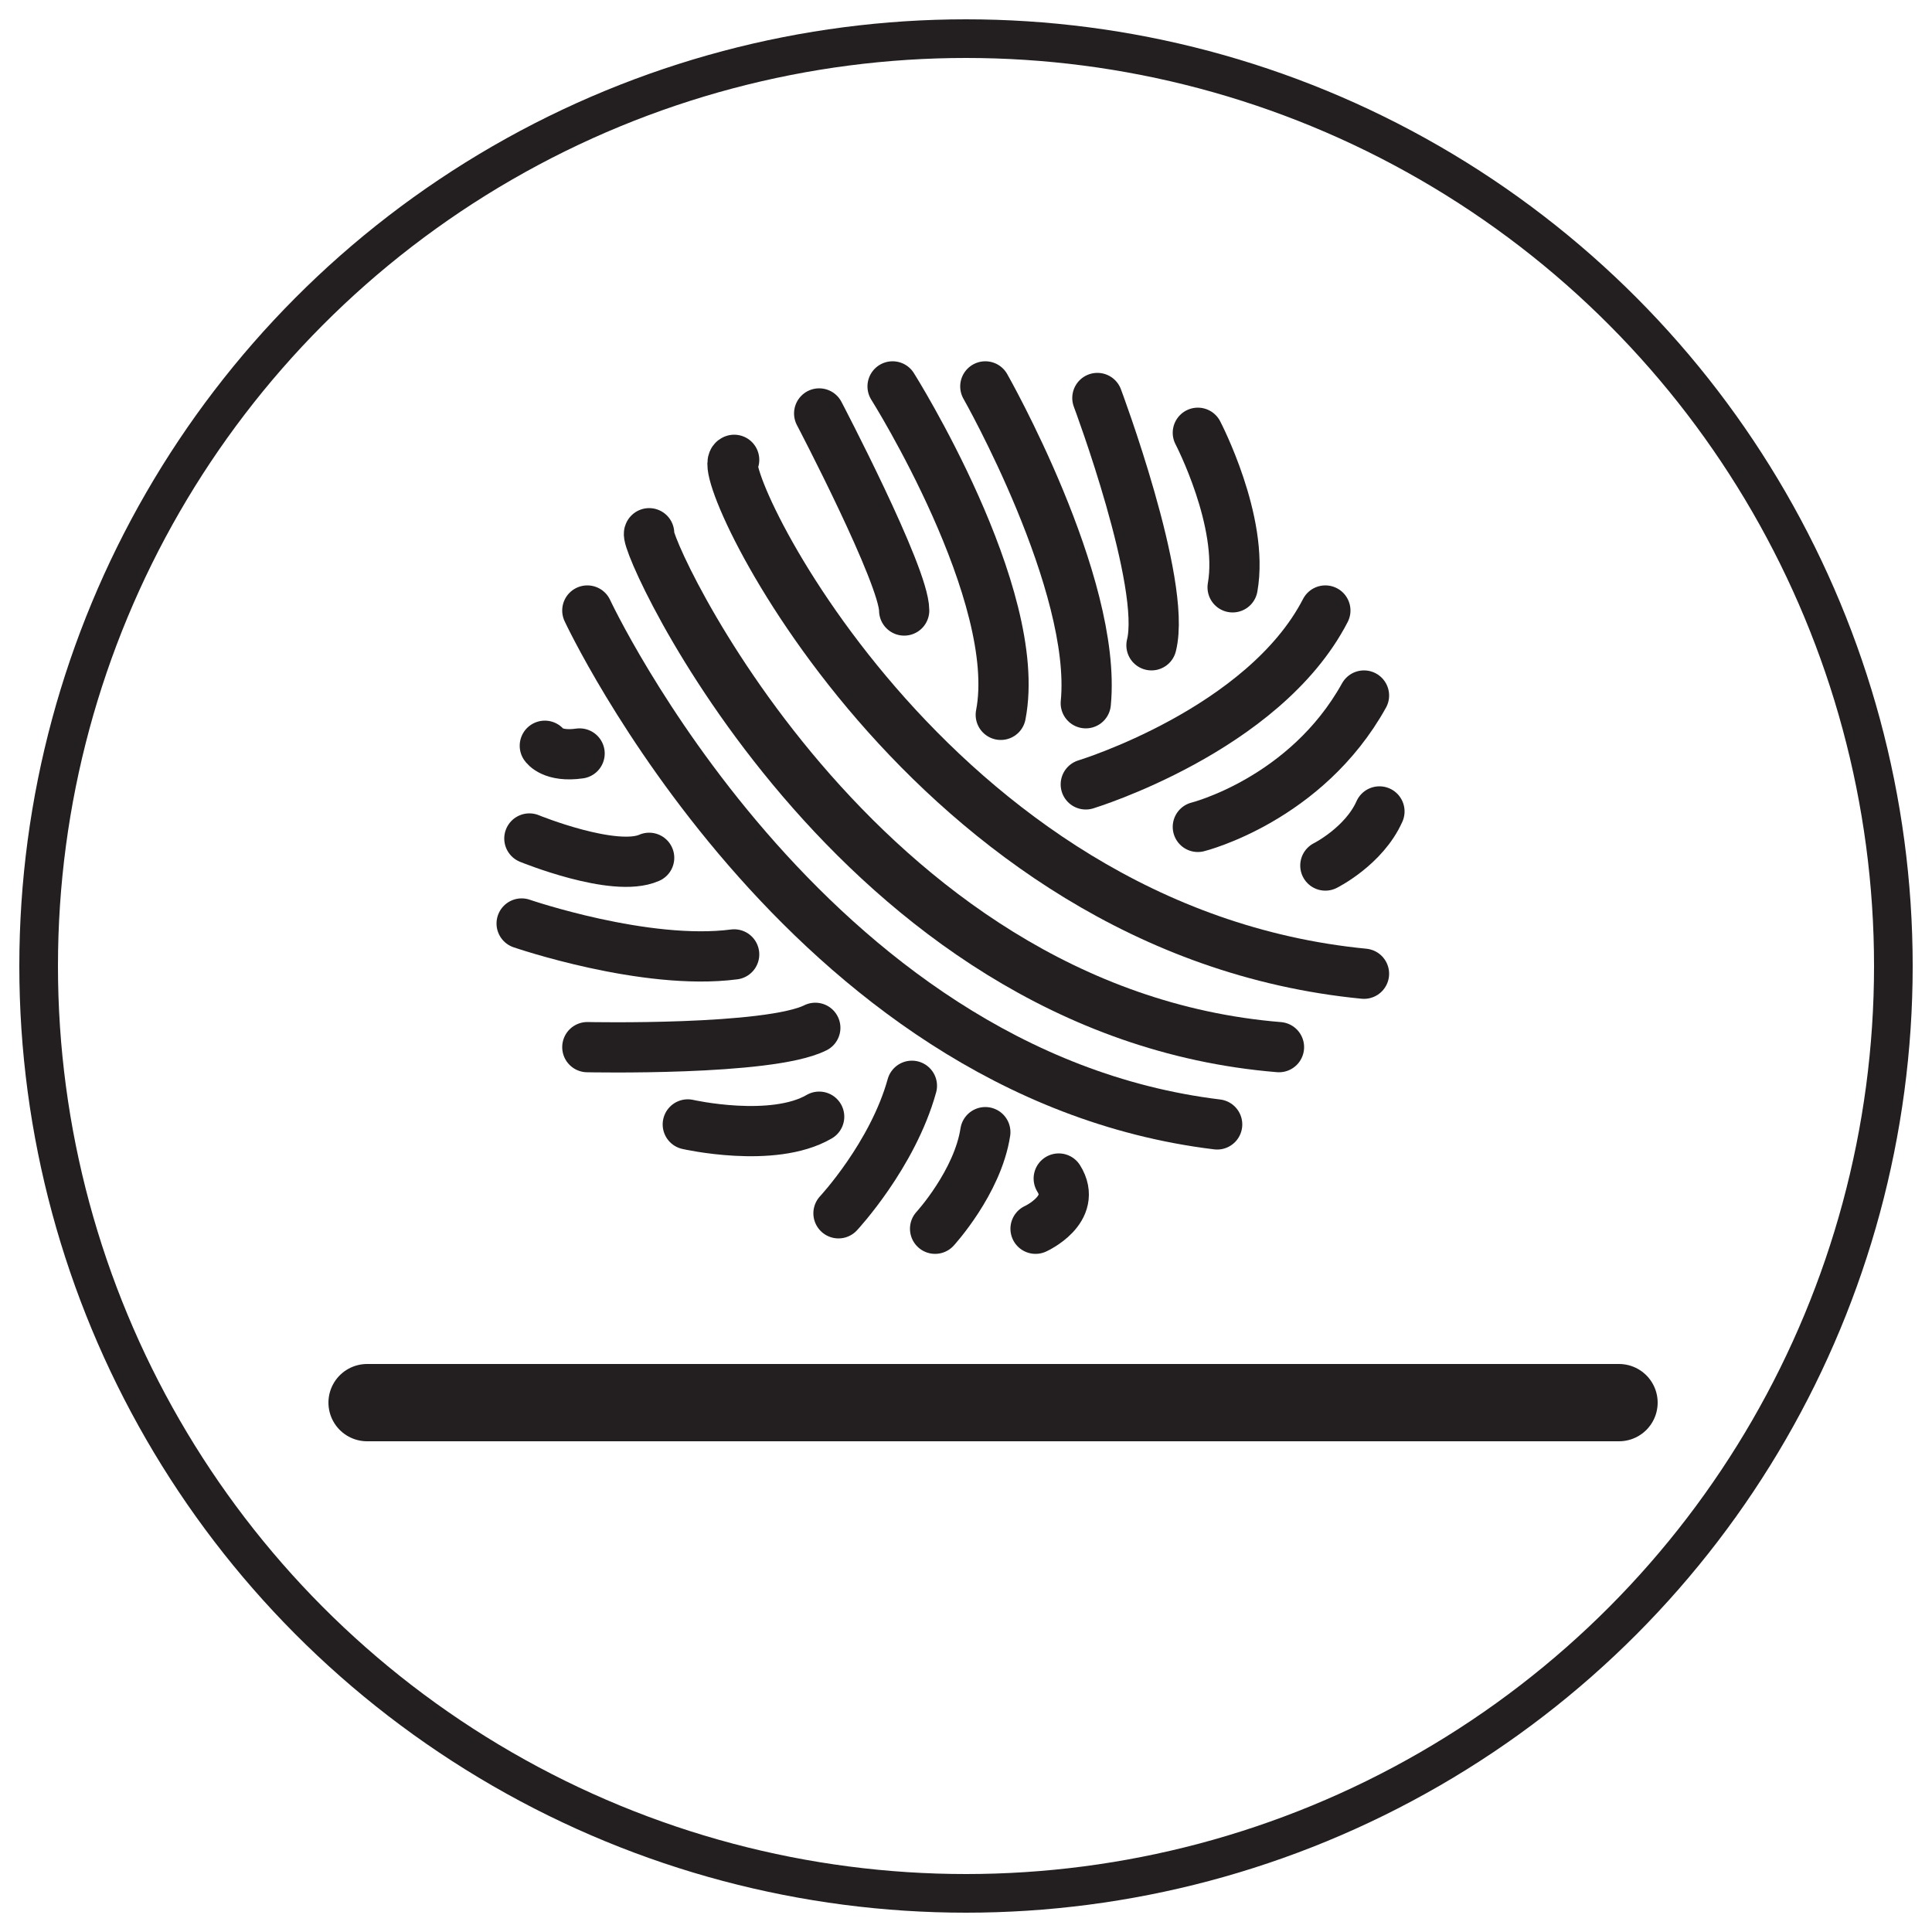
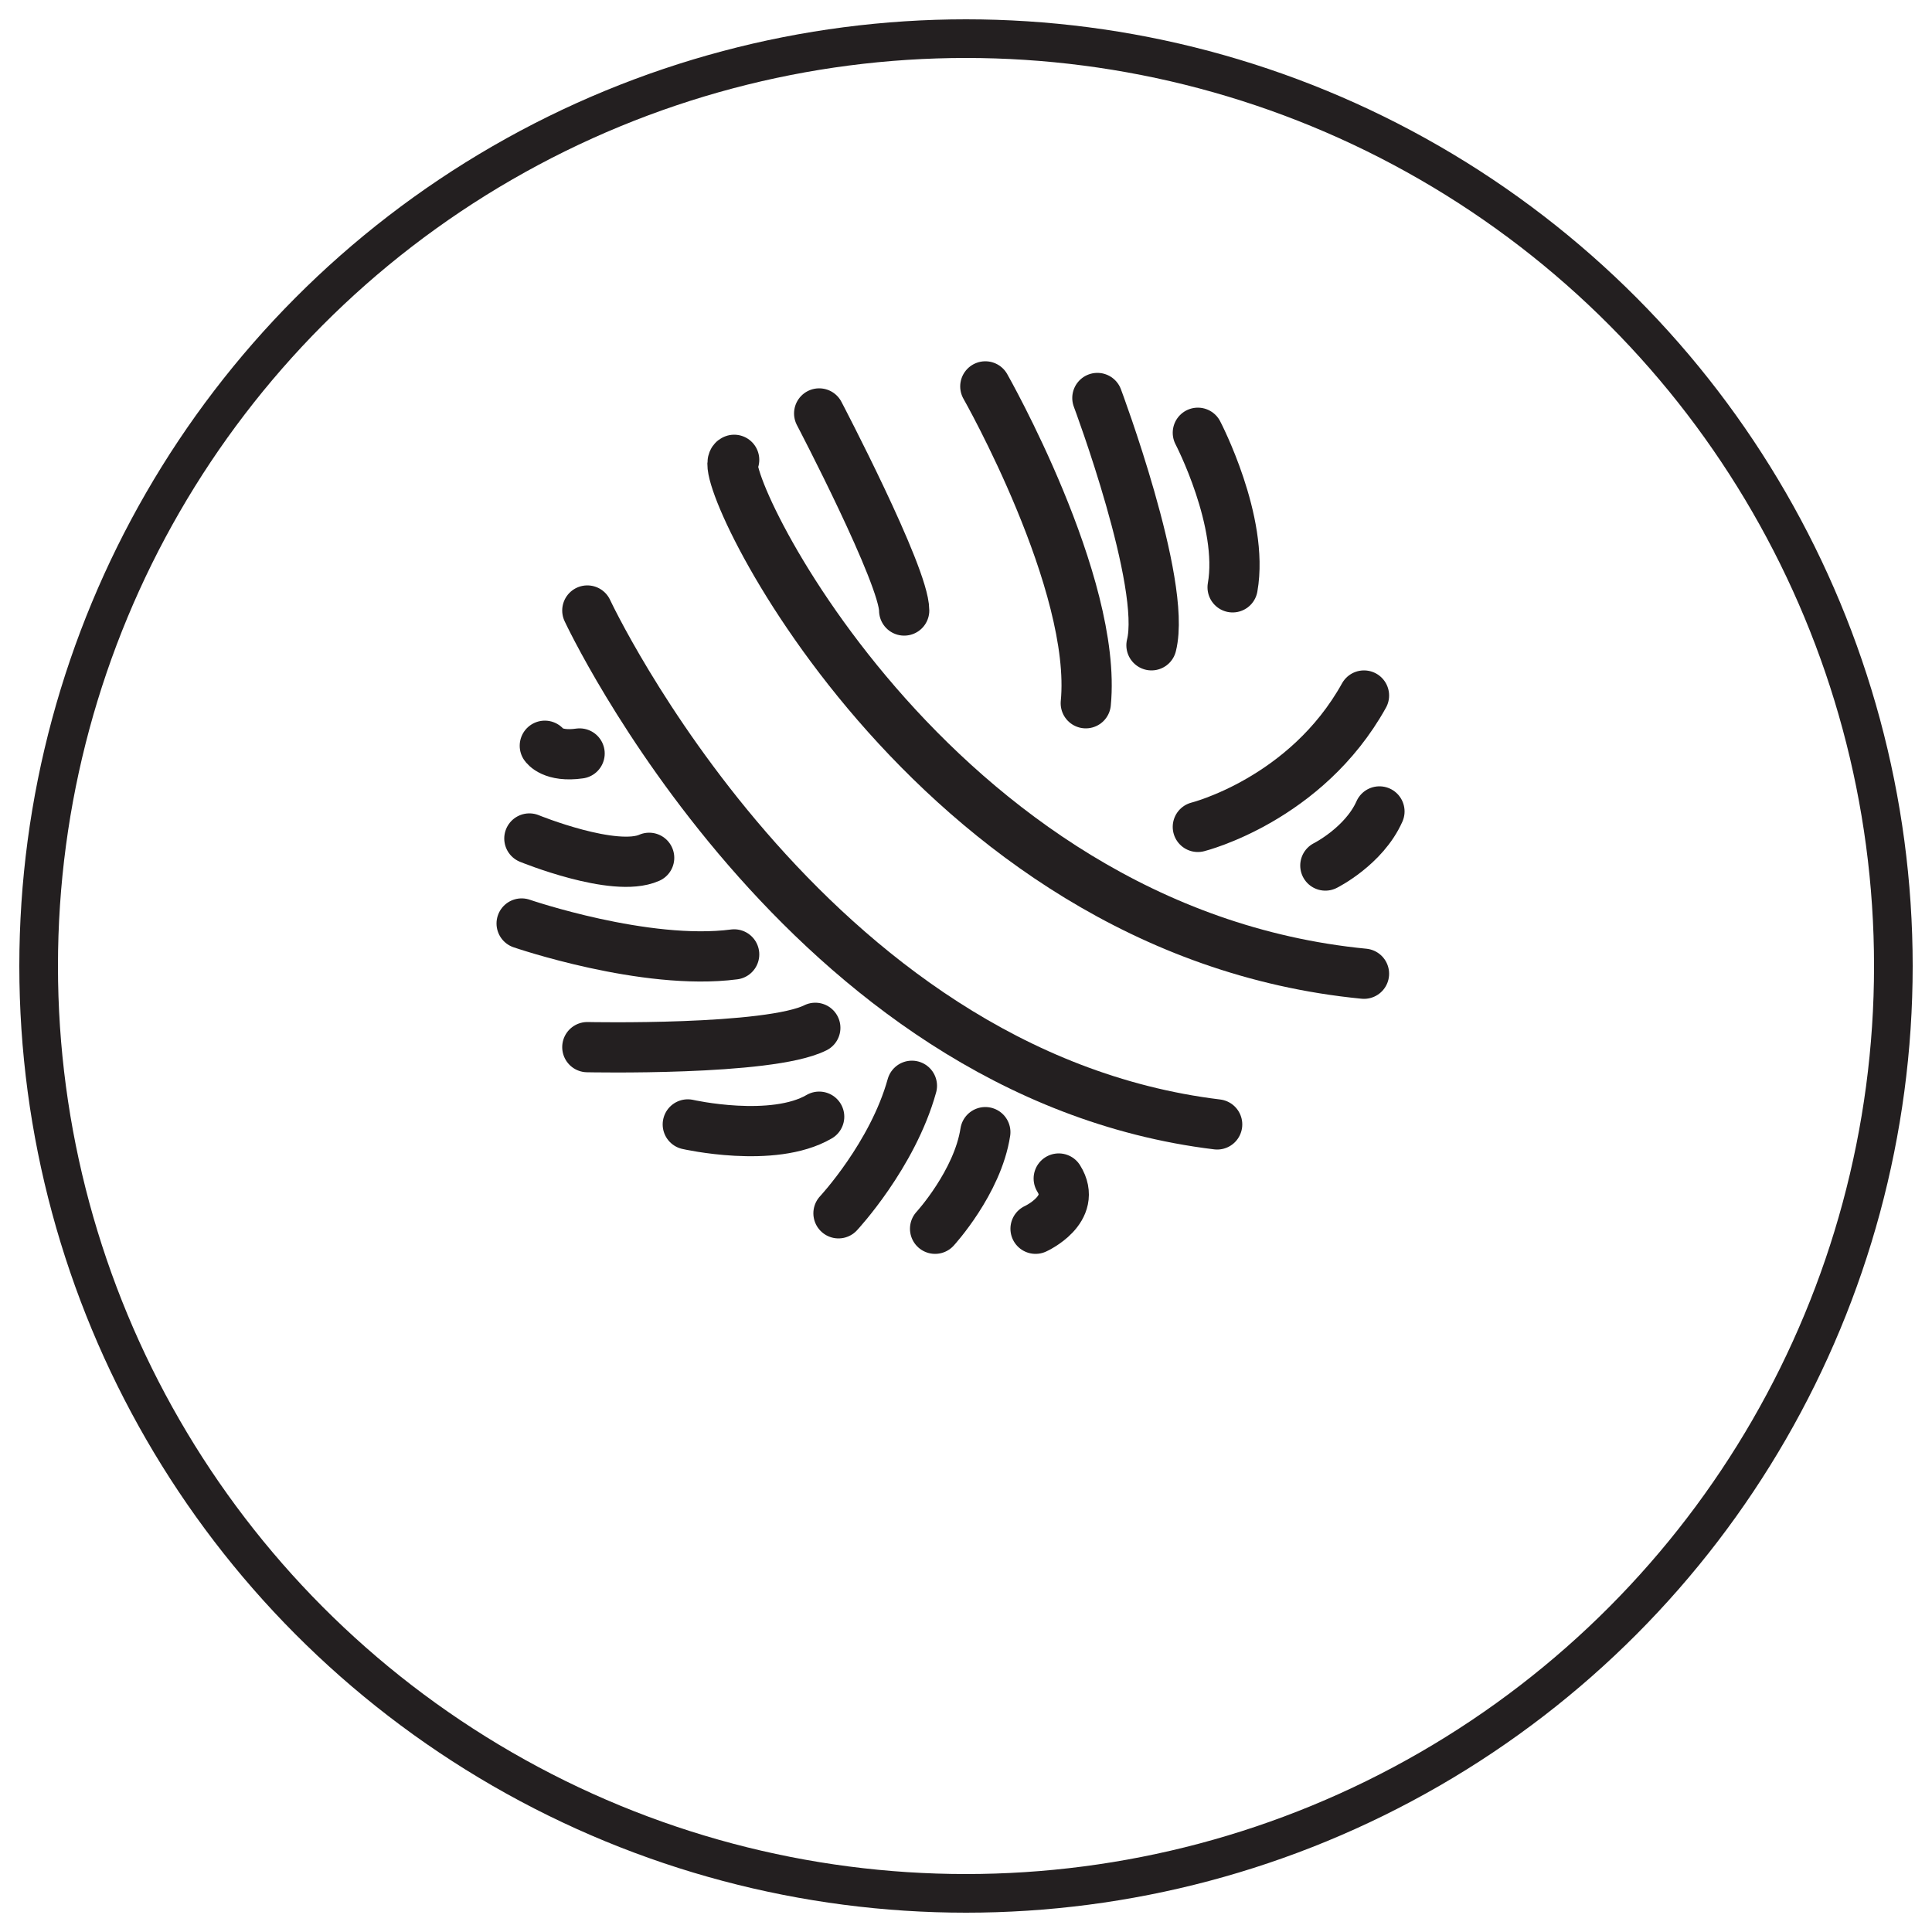
<svg xmlns="http://www.w3.org/2000/svg" version="1.1" viewBox="0 0 50 50">
  <defs>
    <style>
      .cls-1 {
        stroke-linejoin: round;
        stroke-width: 2px;
      }

      .cls-1, .cls-2, .cls-3 {
        fill: none;
        stroke: #231f20;
      }

      .cls-1, .cls-3 {
        stroke-linecap: round;
      }

      .cls-2, .cls-3 {
        stroke-miterlimit: 10;
      }

      .cls-3 {
        fill-rule: evenodd;
        stroke-width: 1.3px;
      }
    </style>
  </defs>
  <g>
    <g id="Ebene_1">
      <g>
        <circle class="cls-2" cx="25" cy="25" r="24" />
        <g>
          <path class="cls-3" d="M15.2,15.8s5.6,12,16.3,13.3" />
-           <path class="cls-3" d="M16.8,13.8c-.2.2,5.3,12.4,16.3,13.3" />
          <path class="cls-3" d="M19,11.9c-.6.2,5,12.2,16.3,13.3" />
-           <path class="cls-3" d="M28.1,20.3s4.6-1.4,6.2-4.5" />
          <path class="cls-3" d="M31,21.4s2.8-.7,4.3-3.4" />
          <path class="cls-3" d="M34.3,22.4s1-.5,1.4-1.4" />
          <path class="cls-3" d="M21.2,10.7s2.2,4.2,2.2,5.1" />
-           <path class="cls-3" d="M23.1,10s3.4,5.4,2.8,8.5" />
          <path class="cls-3" d="M25.5,10s2.9,5.1,2.6,8.2" />
          <path class="cls-3" d="M28.4,10.3s1.8,4.8,1.4,6.4" />
          <path class="cls-3" d="M31,11.2s1.2,2.3.9,4" />
          <path class="cls-3" d="M15.2,27.1s4.7.1,5.9-.5" />
          <path class="cls-3" d="M13.5,23.9s3.2,1.1,5.5.8" />
          <path class="cls-3" d="M13.7,21.7s2.2.9,3.1.5" />
          <path class="cls-3" d="M14.1,19.3s.2.3.9.2" />
          <path class="cls-3" d="M17.8,29.1s2.2.5,3.4-.2" />
          <path class="cls-3" d="M21.7,31.4s1.4-1.5,1.9-3.3" />
          <path class="cls-3" d="M24.2,31.8s1.1-1.2,1.3-2.5" />
          <path class="cls-3" d="M26.8,31.8s1.1-.5.6-1.3" />
        </g>
-         <line class="cls-1" x1="41.9" y1="36.3" x2="9.5" y2="36.3" />
      </g>
    </g>
  </g>
</svg>